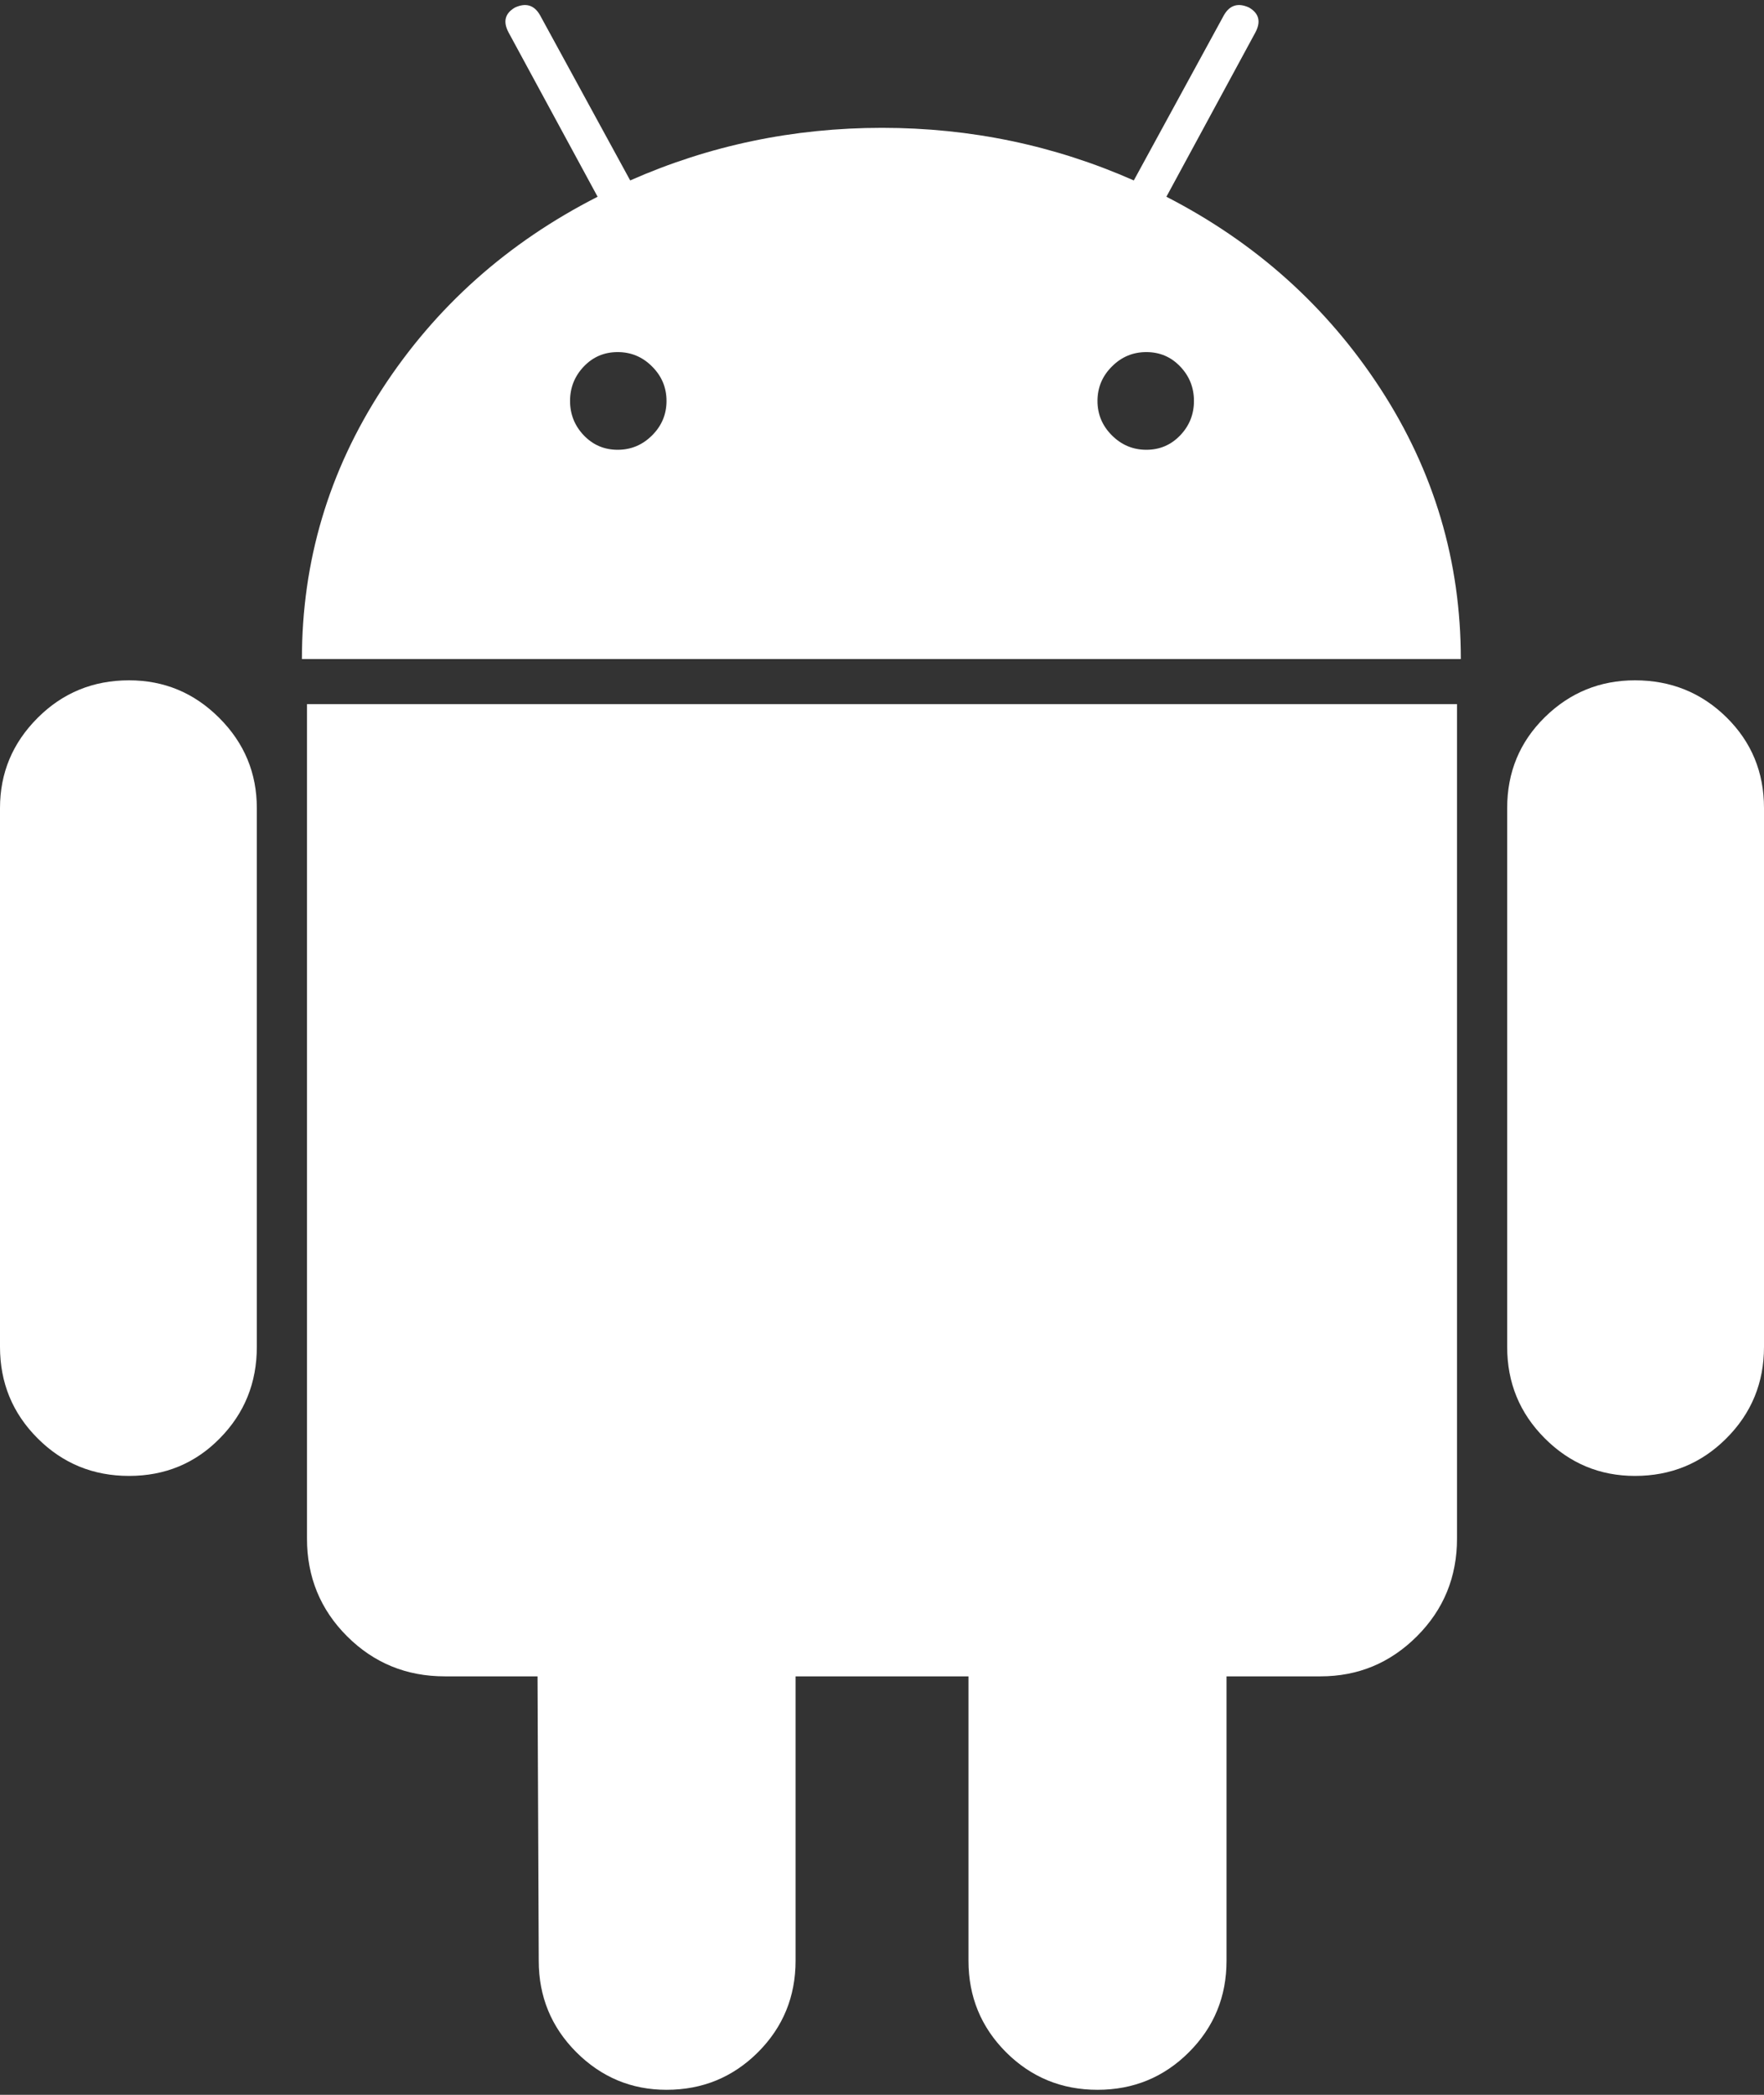
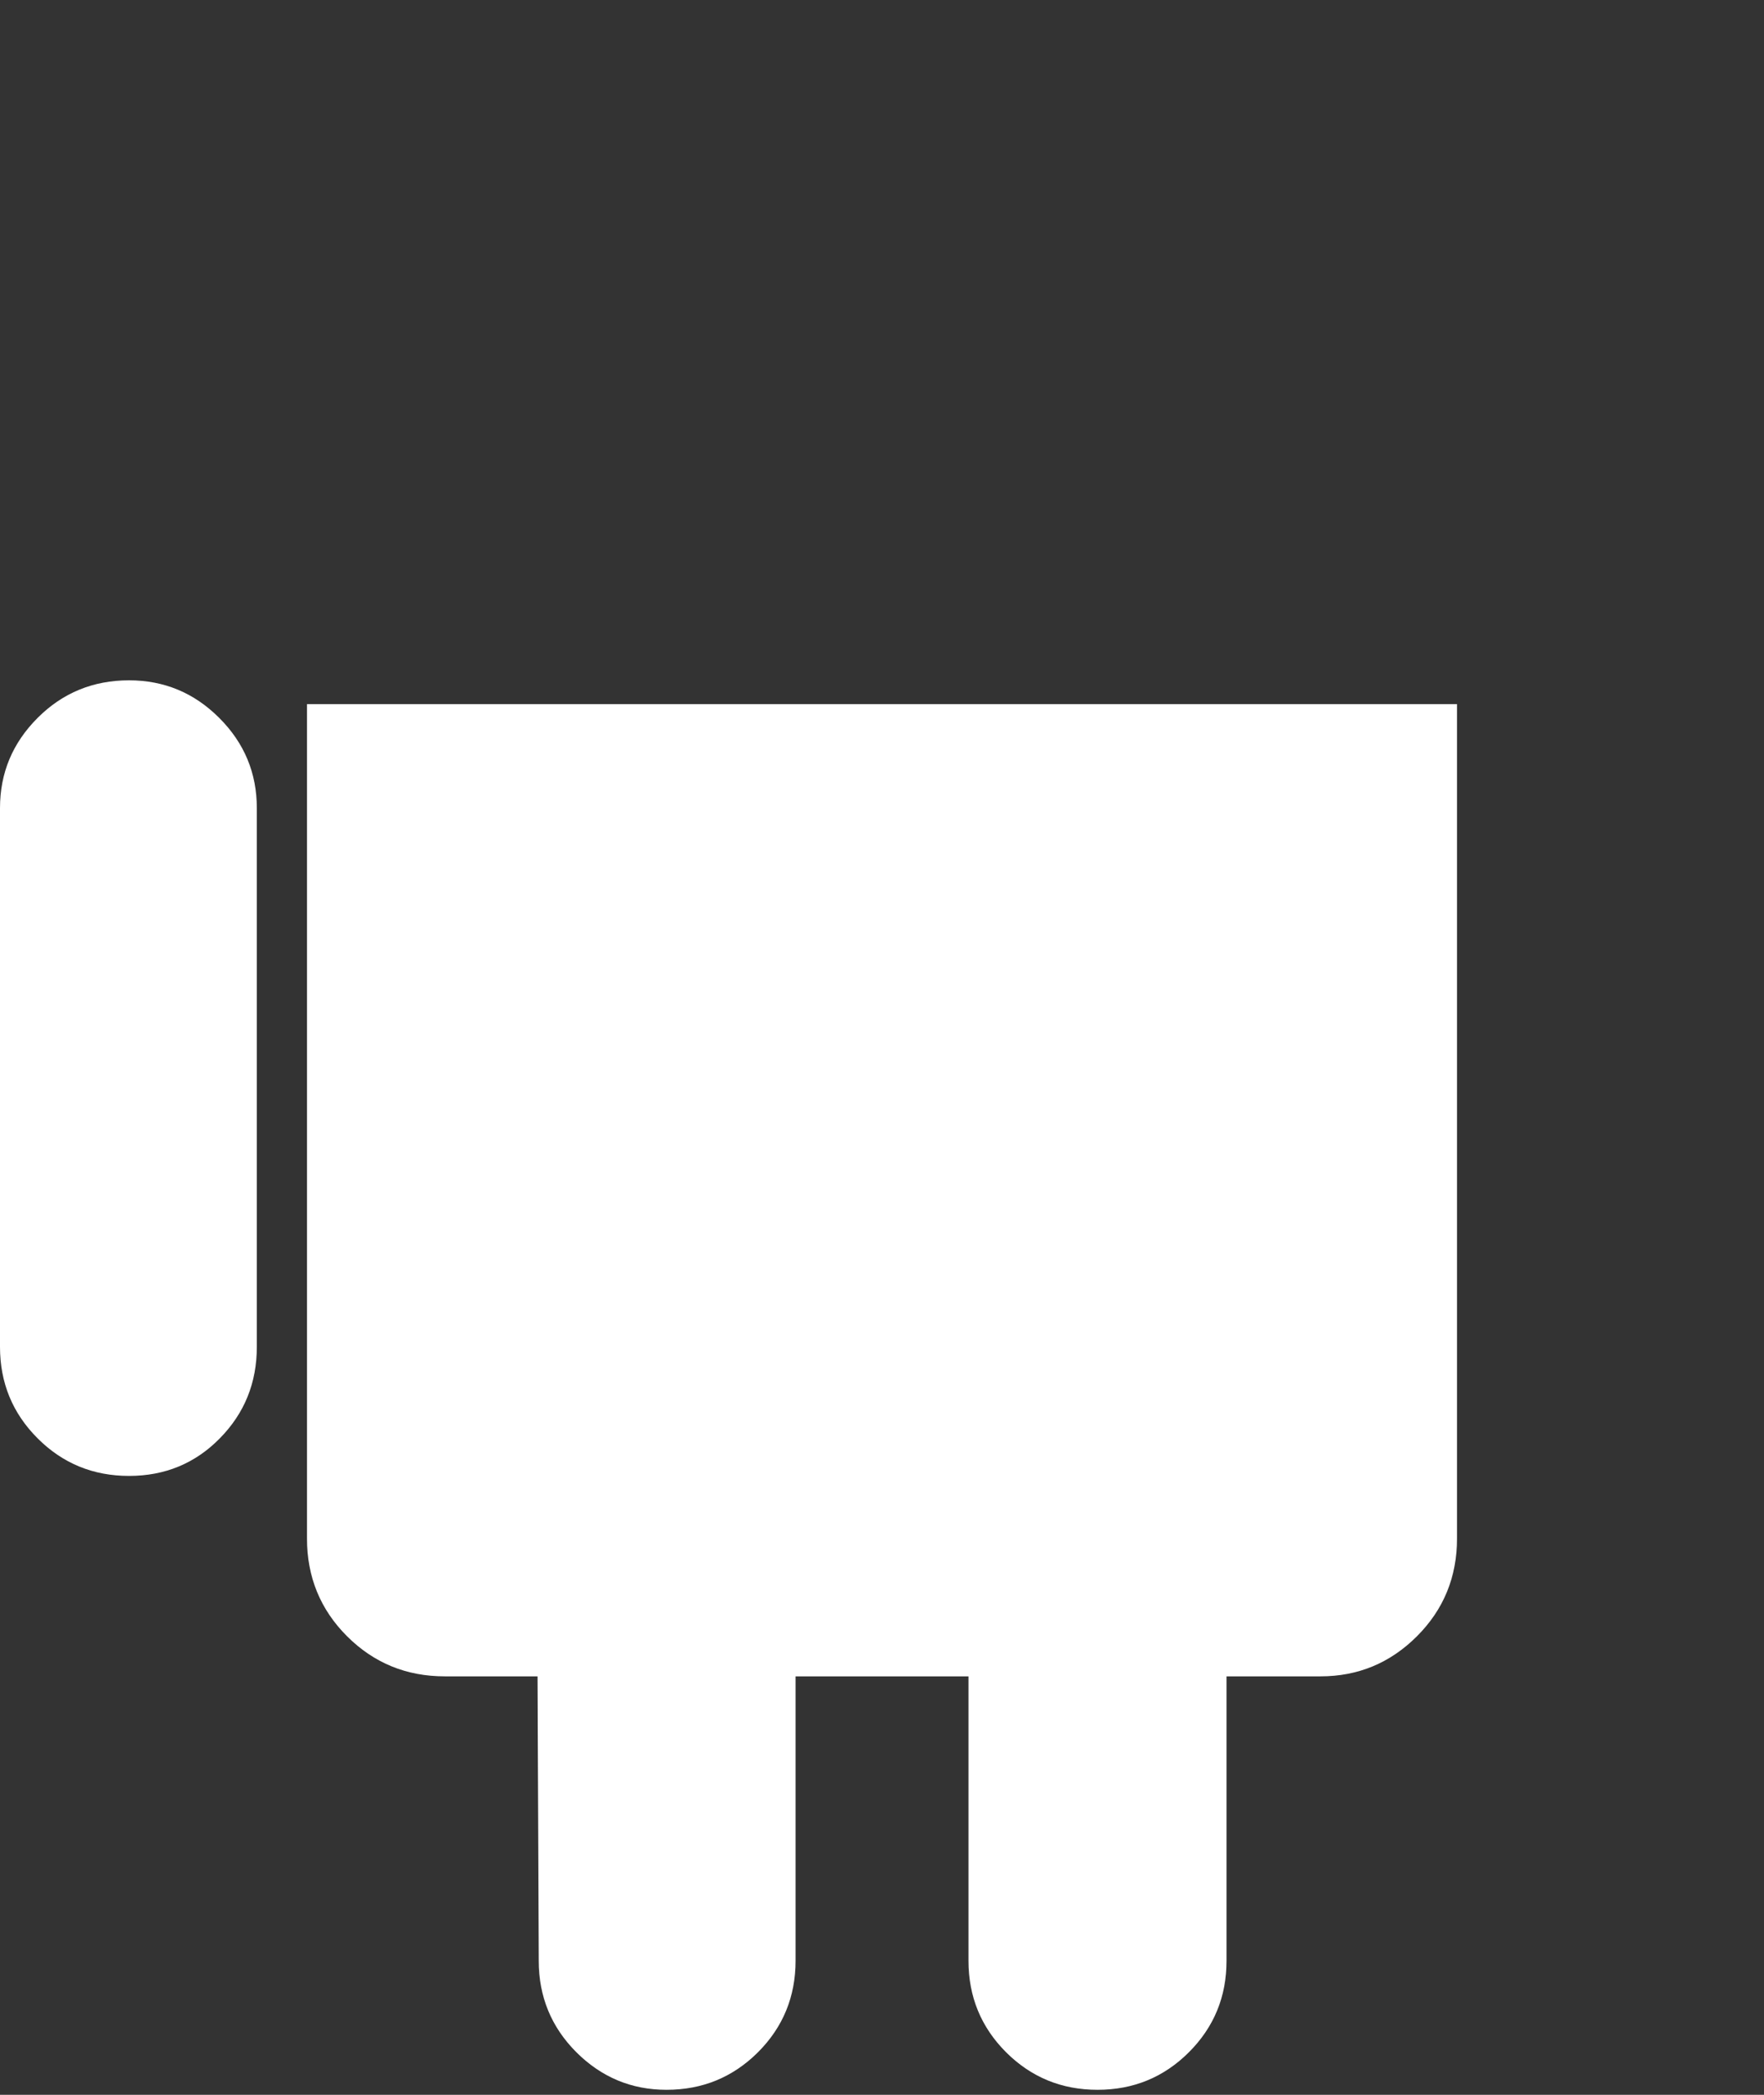
<svg xmlns="http://www.w3.org/2000/svg" width="32" height="38" viewBox="0 0 32 38" fill="none">
  <rect x="0" y="0" width="32" height="38" fill="#333333" stroke="none" />
  <path d="M2.341 12.341C1.69 12.341 1.136 12.568 0.682 13.023C0.227 13.478 0 14.023 0 14.659V24.432C0 25.083 0.227 25.636 0.682 26.091C1.136 26.546 1.689 26.773 2.341 26.773C2.992 26.773 3.542 26.546 3.988 26.091C4.436 25.636 4.659 25.083 4.659 24.432V14.659C4.659 14.023 4.432 13.477 3.977 13.023C3.523 12.568 2.977 12.341 2.341 12.341Z" fill="white" />
  <path d="M5.569 27.909C5.569 28.606 5.811 29.197 6.296 29.682C6.781 30.166 7.372 30.409 8.069 30.409H9.751L9.773 35.568C9.773 36.219 10.001 36.772 10.455 37.227C10.91 37.681 11.455 37.909 12.091 37.909C12.743 37.909 13.296 37.681 13.751 37.227C14.205 36.772 14.432 36.219 14.432 35.568V30.409H17.569V35.568C17.569 36.219 17.796 36.772 18.25 37.227C18.705 37.681 19.258 37.909 19.91 37.909C20.561 37.909 21.114 37.681 21.568 37.227C22.023 36.772 22.25 36.219 22.25 35.568V30.409H23.954C24.636 30.409 25.219 30.167 25.704 29.682C26.189 29.197 26.431 28.606 26.431 27.909V12.773H5.569V27.909Z" fill="white" />
-   <path d="M21.159 3.569L22.772 0.591C22.878 0.394 22.84 0.243 22.659 0.137C22.462 0.046 22.31 0.091 22.204 0.273L20.568 3.273C19.128 2.637 17.606 2.319 16 2.319C14.394 2.319 12.871 2.637 11.432 3.273L9.795 0.273C9.69 0.091 9.538 0.046 9.341 0.137C9.159 0.243 9.121 0.394 9.227 0.591L10.841 3.569C9.205 4.402 7.902 5.565 6.932 7.057C5.962 8.55 5.477 10.182 5.477 11.955H26.5C26.5 10.182 26.015 8.55 25.046 7.057C24.076 5.565 22.781 4.402 21.159 3.569ZM11.829 7.898C11.655 8.072 11.447 8.159 11.205 8.159C10.962 8.159 10.758 8.072 10.591 7.898C10.425 7.724 10.341 7.515 10.341 7.273C10.341 7.031 10.425 6.822 10.591 6.648C10.758 6.473 10.962 6.387 11.205 6.387C11.447 6.387 11.655 6.473 11.829 6.648C12.004 6.822 12.091 7.031 12.091 7.273C12.091 7.515 12.004 7.724 11.829 7.898ZM21.409 7.898C21.242 8.072 21.038 8.159 20.795 8.159C20.553 8.159 20.345 8.072 20.171 7.898C19.996 7.724 19.909 7.515 19.909 7.273C19.909 7.031 19.996 6.822 20.171 6.648C20.345 6.473 20.553 6.387 20.795 6.387C21.038 6.387 21.242 6.473 21.409 6.648C21.576 6.822 21.659 7.031 21.659 7.273C21.659 7.515 21.576 7.724 21.409 7.898Z" fill="white" />
-   <path d="M31.318 13.011C30.864 12.565 30.311 12.341 29.659 12.341C29.023 12.341 28.477 12.565 28.023 13.011C27.568 13.459 27.341 14.008 27.341 14.659V24.432C27.341 25.083 27.568 25.636 28.023 26.091C28.477 26.546 29.023 26.773 29.659 26.773C30.311 26.773 30.864 26.546 31.318 26.091C31.773 25.636 32 25.083 32 24.432V14.659C32 14.008 31.773 13.459 31.318 13.011Z" fill="white" />
</svg>